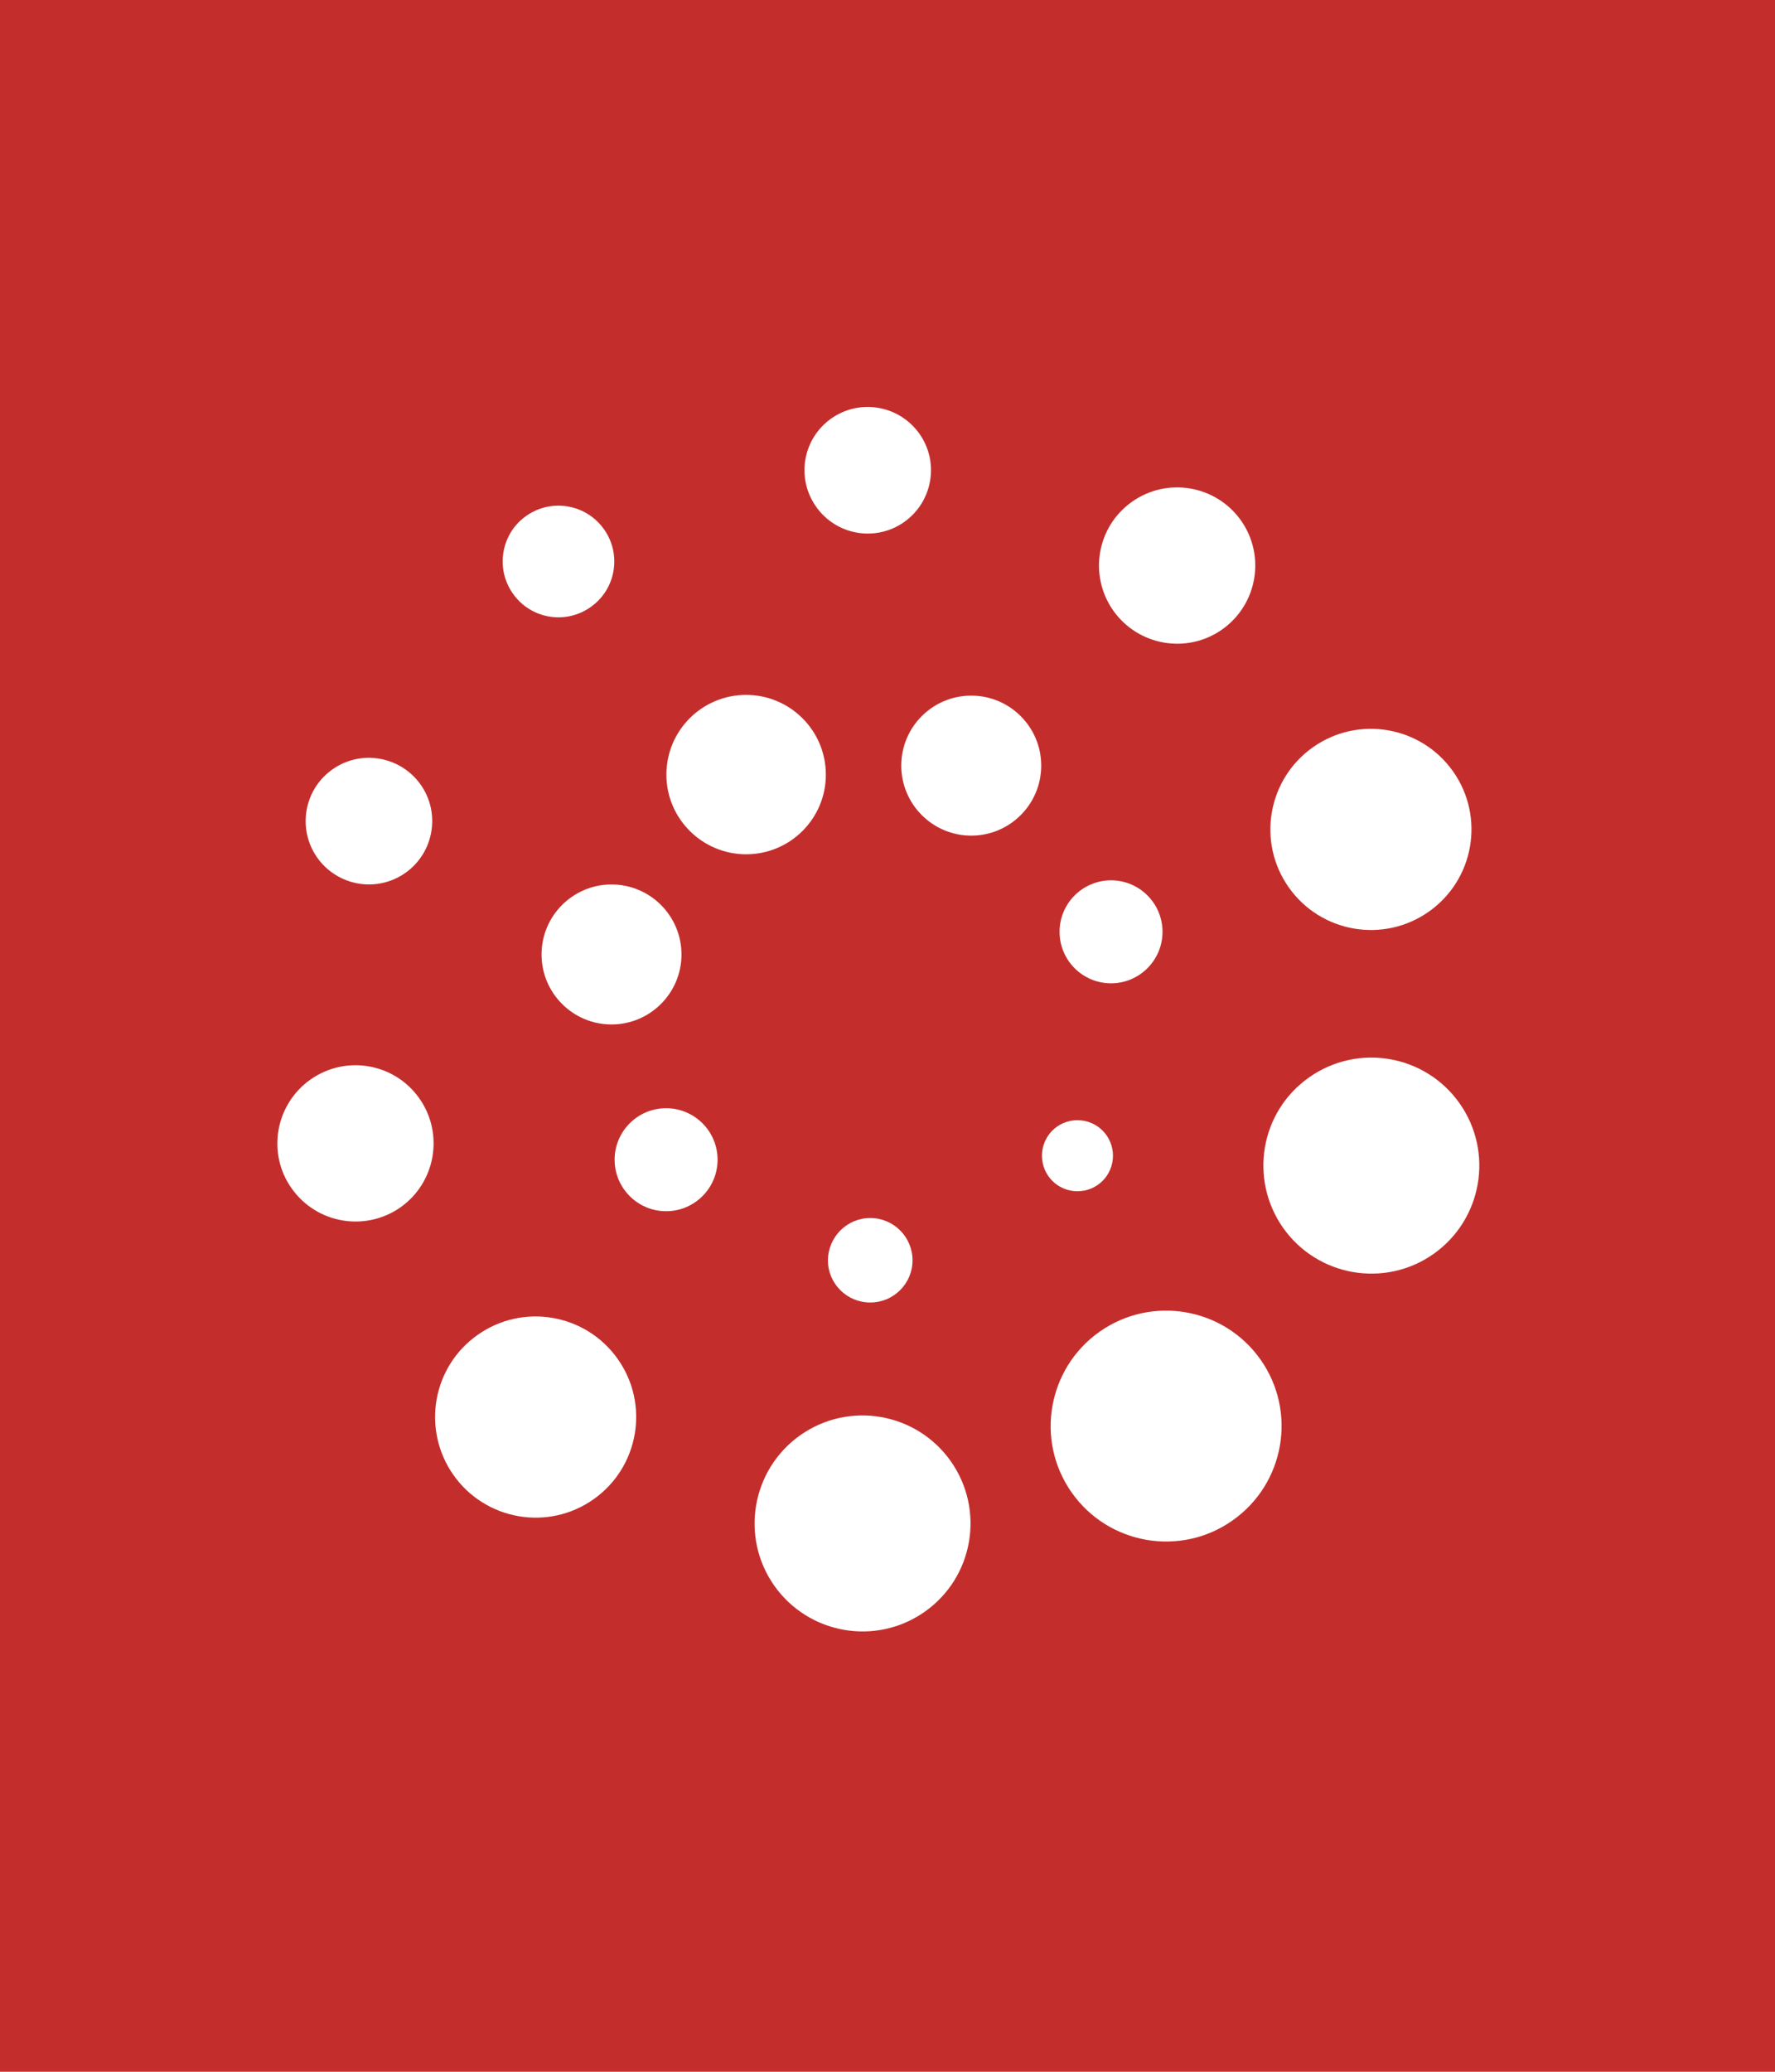
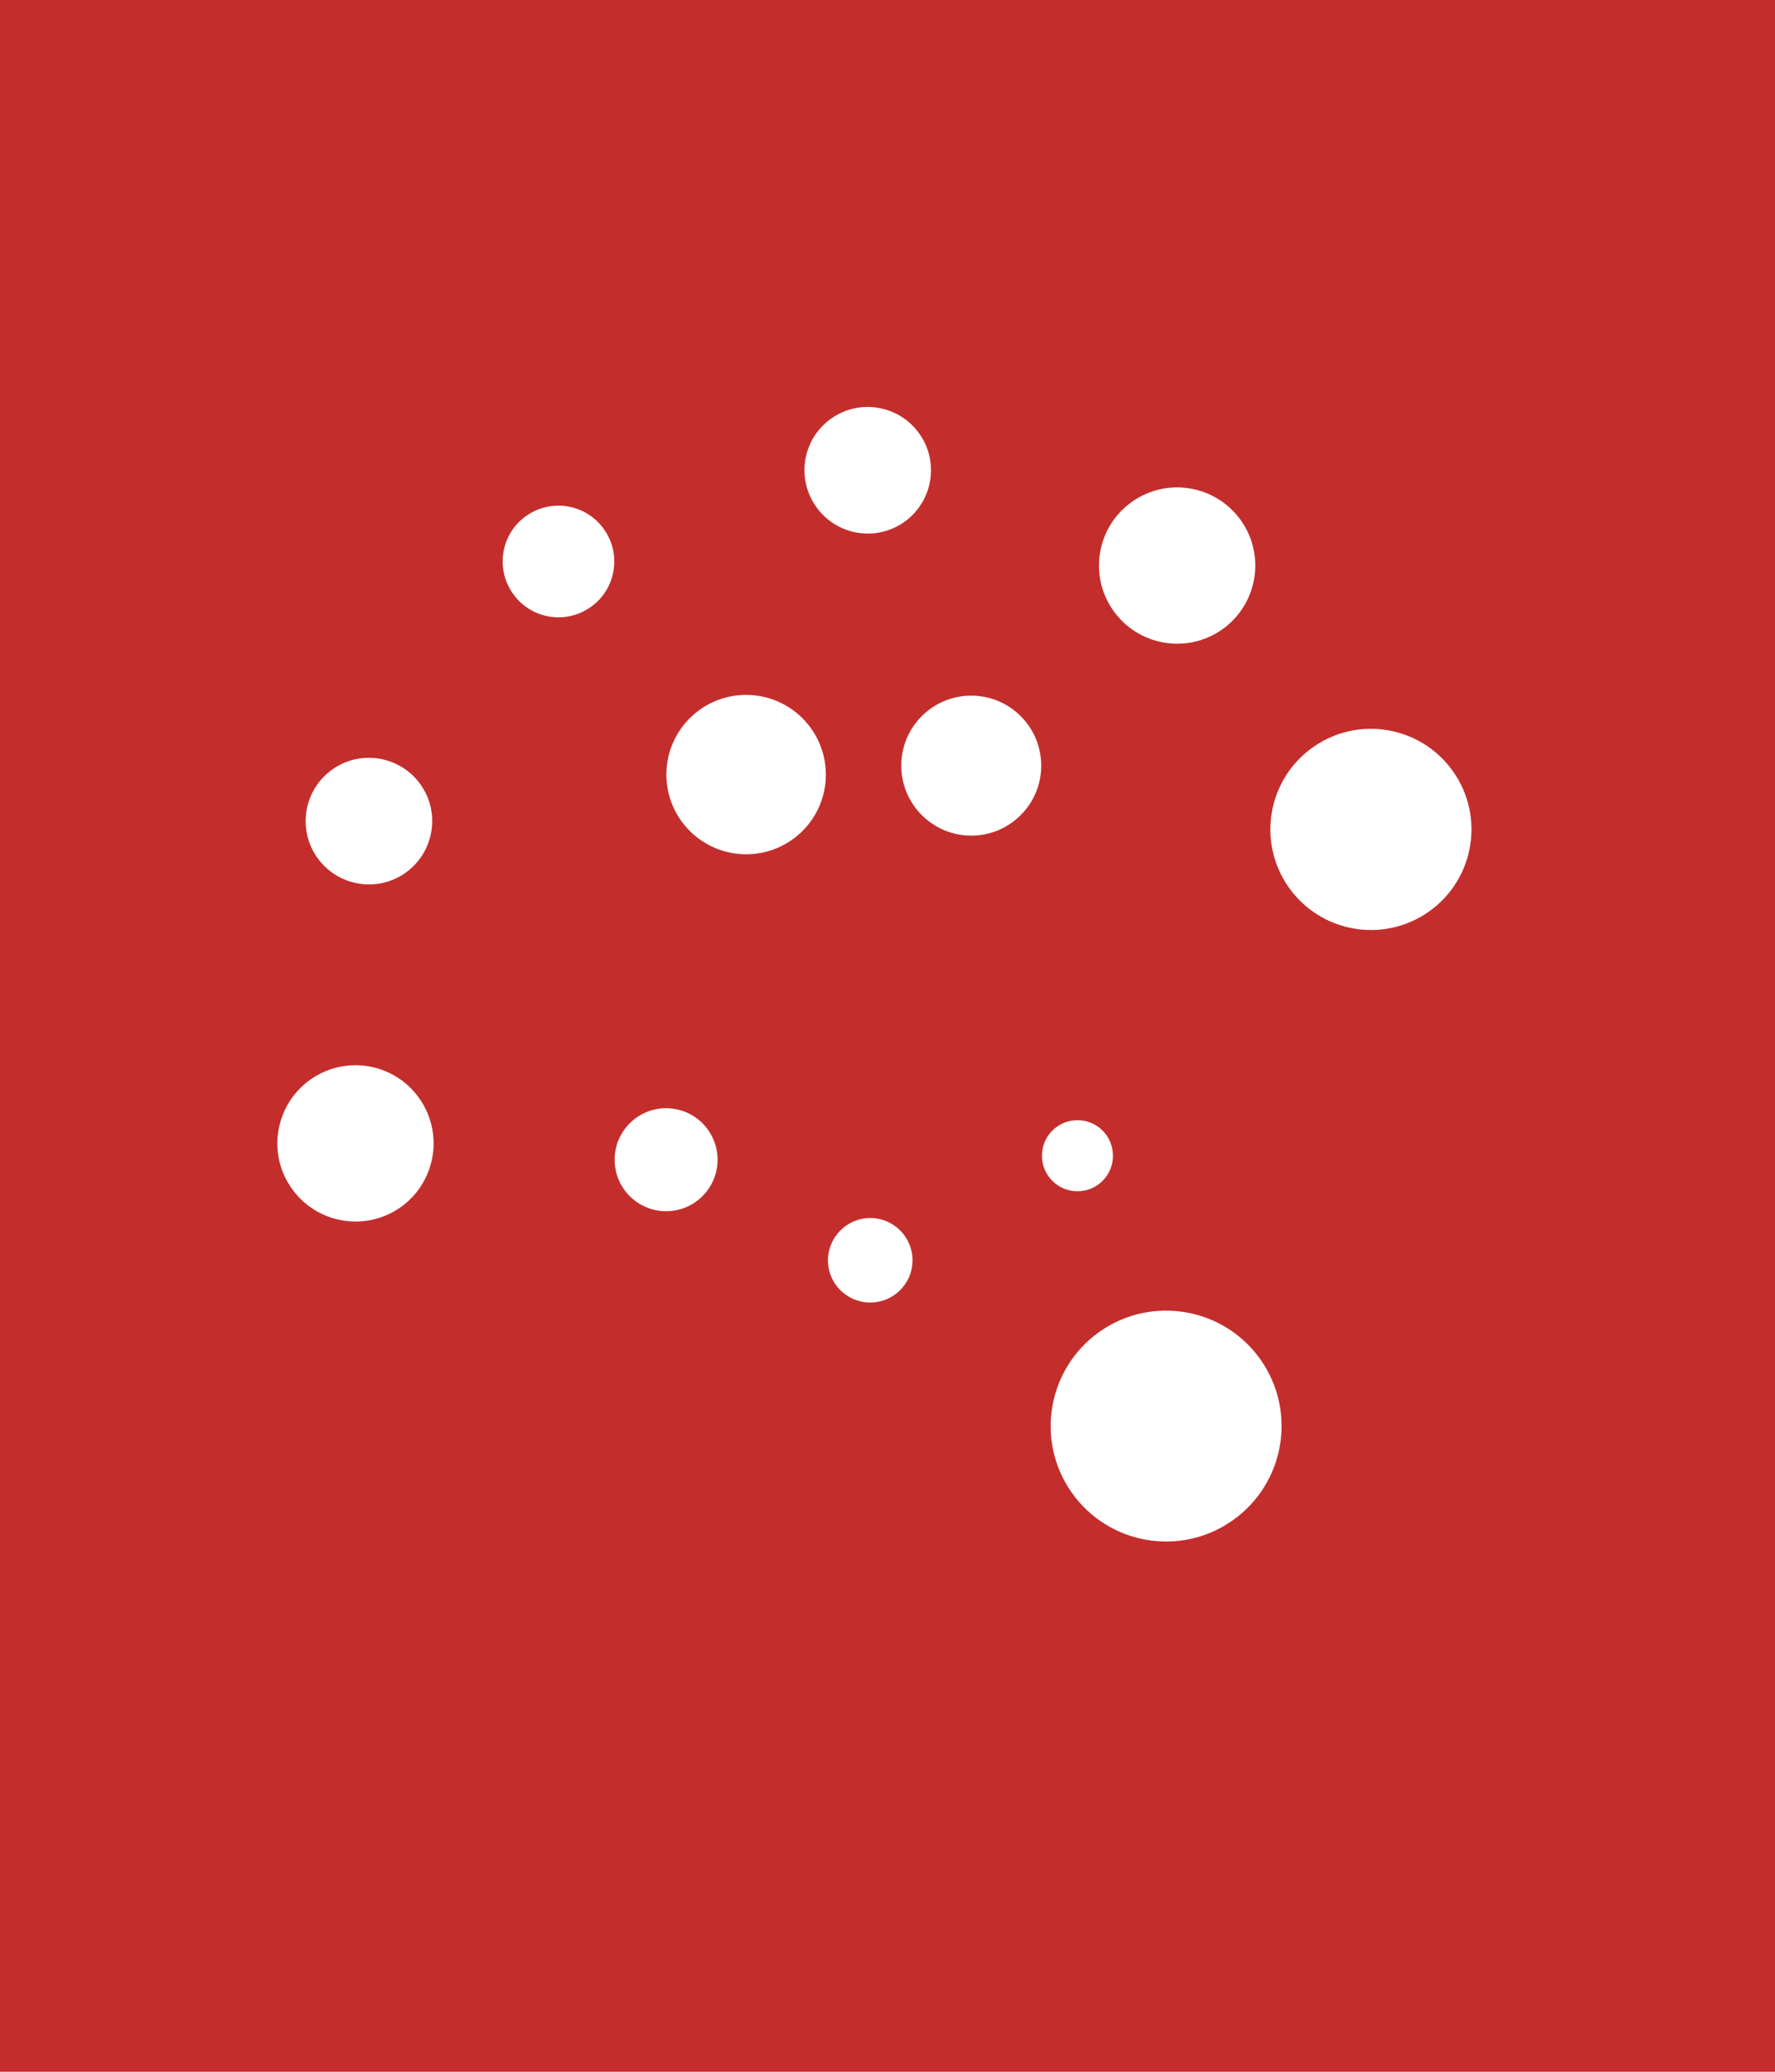
<svg xmlns="http://www.w3.org/2000/svg" width="48px" height="56px" viewBox="0 0 48 56" version="1.1">
  <rect id="Rectangle-2-Copy-2" fill="#C32E2C" x="0" y="0" width="48" height="56" />
  <g id="Page-1" stroke="none" stroke-width="1" fill="#C32E2C" fill-rule="evenodd">
    <g id="CMTA-LEGENCE_REV" transform="translate(7.5, 11) scale(0.4, 0.4)" fill-rule="nonzero">
      <path d="M31.692,19.458 C34.662,19.458 37.082,21.868 37.082,24.848 C37.082,27.818 34.672,30.228 31.692,30.228 C28.722,30.228 26.302,27.818 26.302,24.848 C26.302,21.868 28.712,19.458 31.692,19.458" id="Path" fill="#FFFFFF" />
      <path d="M46.912,19.508 C49.522,19.508 51.642,21.628 51.642,24.238 C51.642,26.848 49.522,28.968 46.912,28.968 C44.302,28.968 42.182,26.848 42.182,24.238 C42.182,21.628 44.292,19.508 46.912,19.508" id="Path" fill="#FFFFFF" />
-       <path d="M56.362,31.988 C58.282,31.988 59.842,33.548 59.842,35.468 C59.842,37.388 58.282,38.948 56.362,38.948 C54.442,38.948 52.882,37.388 52.882,35.468 C52.882,33.548 54.442,31.988 56.362,31.988" id="Path" fill="#FFFFFF" />
      <path d="M26.282,47.388 C28.202,47.388 29.762,48.948 29.762,50.868 C29.762,52.788 28.202,54.348 26.282,54.348 C24.362,54.348 22.802,52.788 22.802,50.868 C22.802,48.948 24.362,47.388 26.282,47.388" id="Path" fill="#FFFFFF" />
      <path d="M40.082,54.808 C41.662,54.808 42.942,56.088 42.942,57.668 C42.942,59.238 41.662,60.518 40.082,60.518 C38.502,60.518 37.222,59.238 37.222,57.668 C37.232,56.088 38.512,54.808 40.082,54.808" id="Path" fill="#FFFFFF" />
      <path d="M54.092,48.198 C55.422,48.198 56.492,49.268 56.492,50.598 C56.492,51.928 55.422,52.998 54.092,52.998 C52.762,52.998 51.692,51.928 51.692,50.598 C51.692,49.268 52.762,48.198 54.092,48.198" id="Path" fill="#FFFFFF" />
-       <path d="M22.592,32.268 C25.202,32.268 27.322,34.388 27.322,36.998 C27.322,39.608 25.202,41.728 22.592,41.728 C19.982,41.728 17.862,39.608 17.862,36.998 C17.862,34.388 19.982,32.268 22.592,32.268" id="Path" fill="#FFFFFF" />
      <path d="M66.472,64.378 C68.952,67.908 68.102,72.768 64.572,75.248 C61.052,77.728 56.182,76.878 53.702,73.358 C51.222,69.838 52.072,64.968 55.592,62.488 C59.122,60.008 63.992,60.858 66.472,64.378" id="Path" fill="#FFFFFF" />
      <path d="M22.092,8.278 C23.292,9.978 22.882,12.338 21.172,13.528 C19.472,14.728 17.112,14.318 15.922,12.608 C14.722,10.908 15.132,8.548 16.832,7.358 C18.542,6.158 20.892,6.568 22.092,8.278" id="Path" fill="#FFFFFF" />
      <path d="M3.732,24.488 C5.662,23.128 8.332,23.598 9.692,25.528 C11.052,27.458 10.582,30.128 8.652,31.488 C6.722,32.848 4.052,32.378 2.692,30.448 C1.332,28.508 1.802,25.838 3.732,24.488" id="Path" fill="#FFFFFF" />
      <path d="M37.452,0.778 C39.382,-0.582 42.052,-0.112 43.412,1.818 C44.772,3.748 44.302,6.418 42.372,7.778 C40.442,9.138 37.772,8.668 36.422,6.738 C35.052,4.798 35.522,2.138 37.452,0.778" id="Path" fill="#FFFFFF" />
      <path d="M2.242,45.448 C4.632,43.768 7.922,44.338 9.602,46.728 C11.282,49.118 10.702,52.408 8.322,54.088 C5.932,55.758 2.642,55.188 0.962,52.798 C-0.718,50.428 -0.138,47.128 2.242,45.448" id="Path" fill="#FFFFFF" />
      <path d="M57.792,6.398 C60.182,4.718 63.472,5.298 65.152,7.678 C66.832,10.068 66.252,13.358 63.872,15.038 C61.482,16.718 58.192,16.138 56.512,13.758 C54.832,11.368 55.402,8.078 57.792,6.398" id="Path" fill="#FFFFFF" />
-       <path d="M13.552,62.698 C16.622,60.538 20.862,61.278 23.022,64.348 C25.182,67.418 24.442,71.658 21.372,73.818 C18.302,75.978 14.062,75.238 11.902,72.168 C9.742,69.088 10.482,64.848 13.552,62.698" id="Path" fill="#FFFFFF" />
      <path d="M70.022,22.988 C73.092,20.828 77.332,21.568 79.492,24.638 C81.652,27.708 80.912,31.948 77.842,34.108 C74.772,36.268 70.532,35.528 68.372,32.458 C66.212,29.388 66.952,25.148 70.022,22.988" id="Path" fill="#FFFFFF" />
-       <path d="M35.362,69.478 C38.662,67.158 43.212,67.958 45.532,71.248 C47.852,74.548 47.062,79.098 43.762,81.418 C40.462,83.738 35.912,82.938 33.592,79.648 C31.272,76.348 32.072,71.798 35.362,69.478" id="Path" fill="#FFFFFF" />
-       <path d="M69.762,45.298 C73.062,42.978 77.612,43.768 79.932,47.068 C82.252,50.368 81.452,54.918 78.162,57.238 C74.862,59.558 70.312,58.758 67.992,55.468 C65.672,52.158 66.462,47.608 69.762,45.298" id="Path" fill="#FFFFFF" />
    </g>
  </g>
</svg>